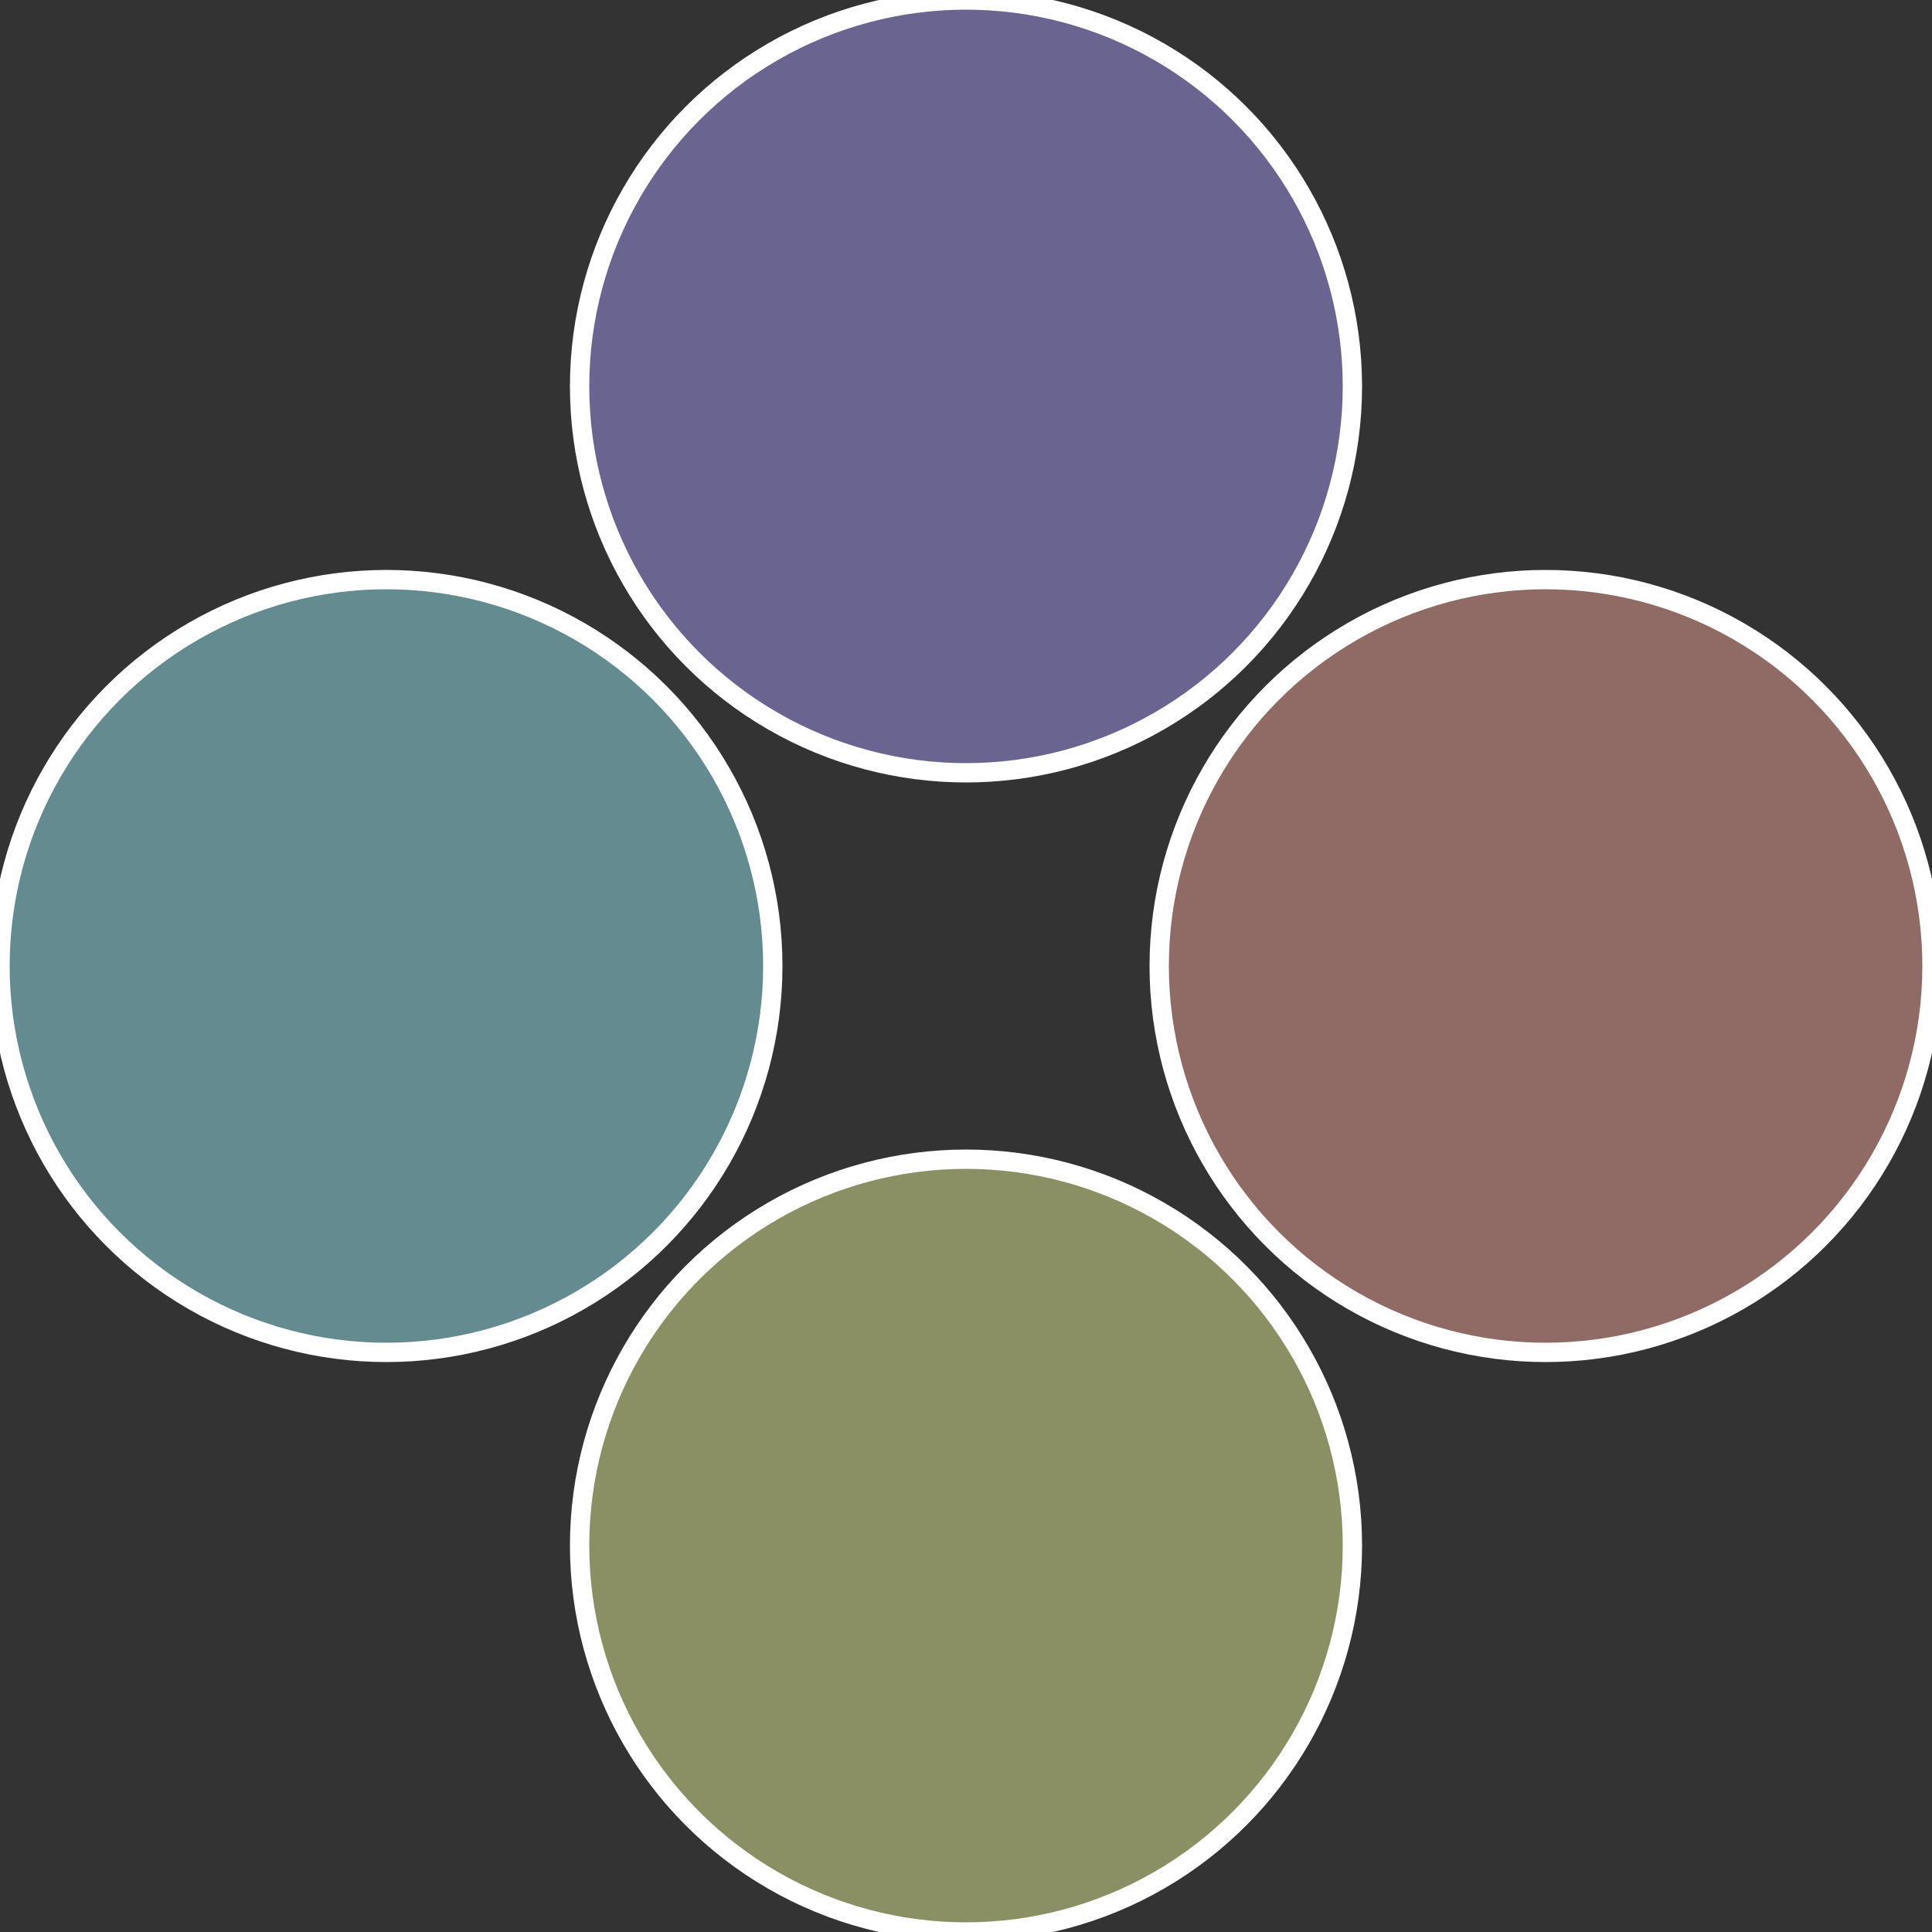
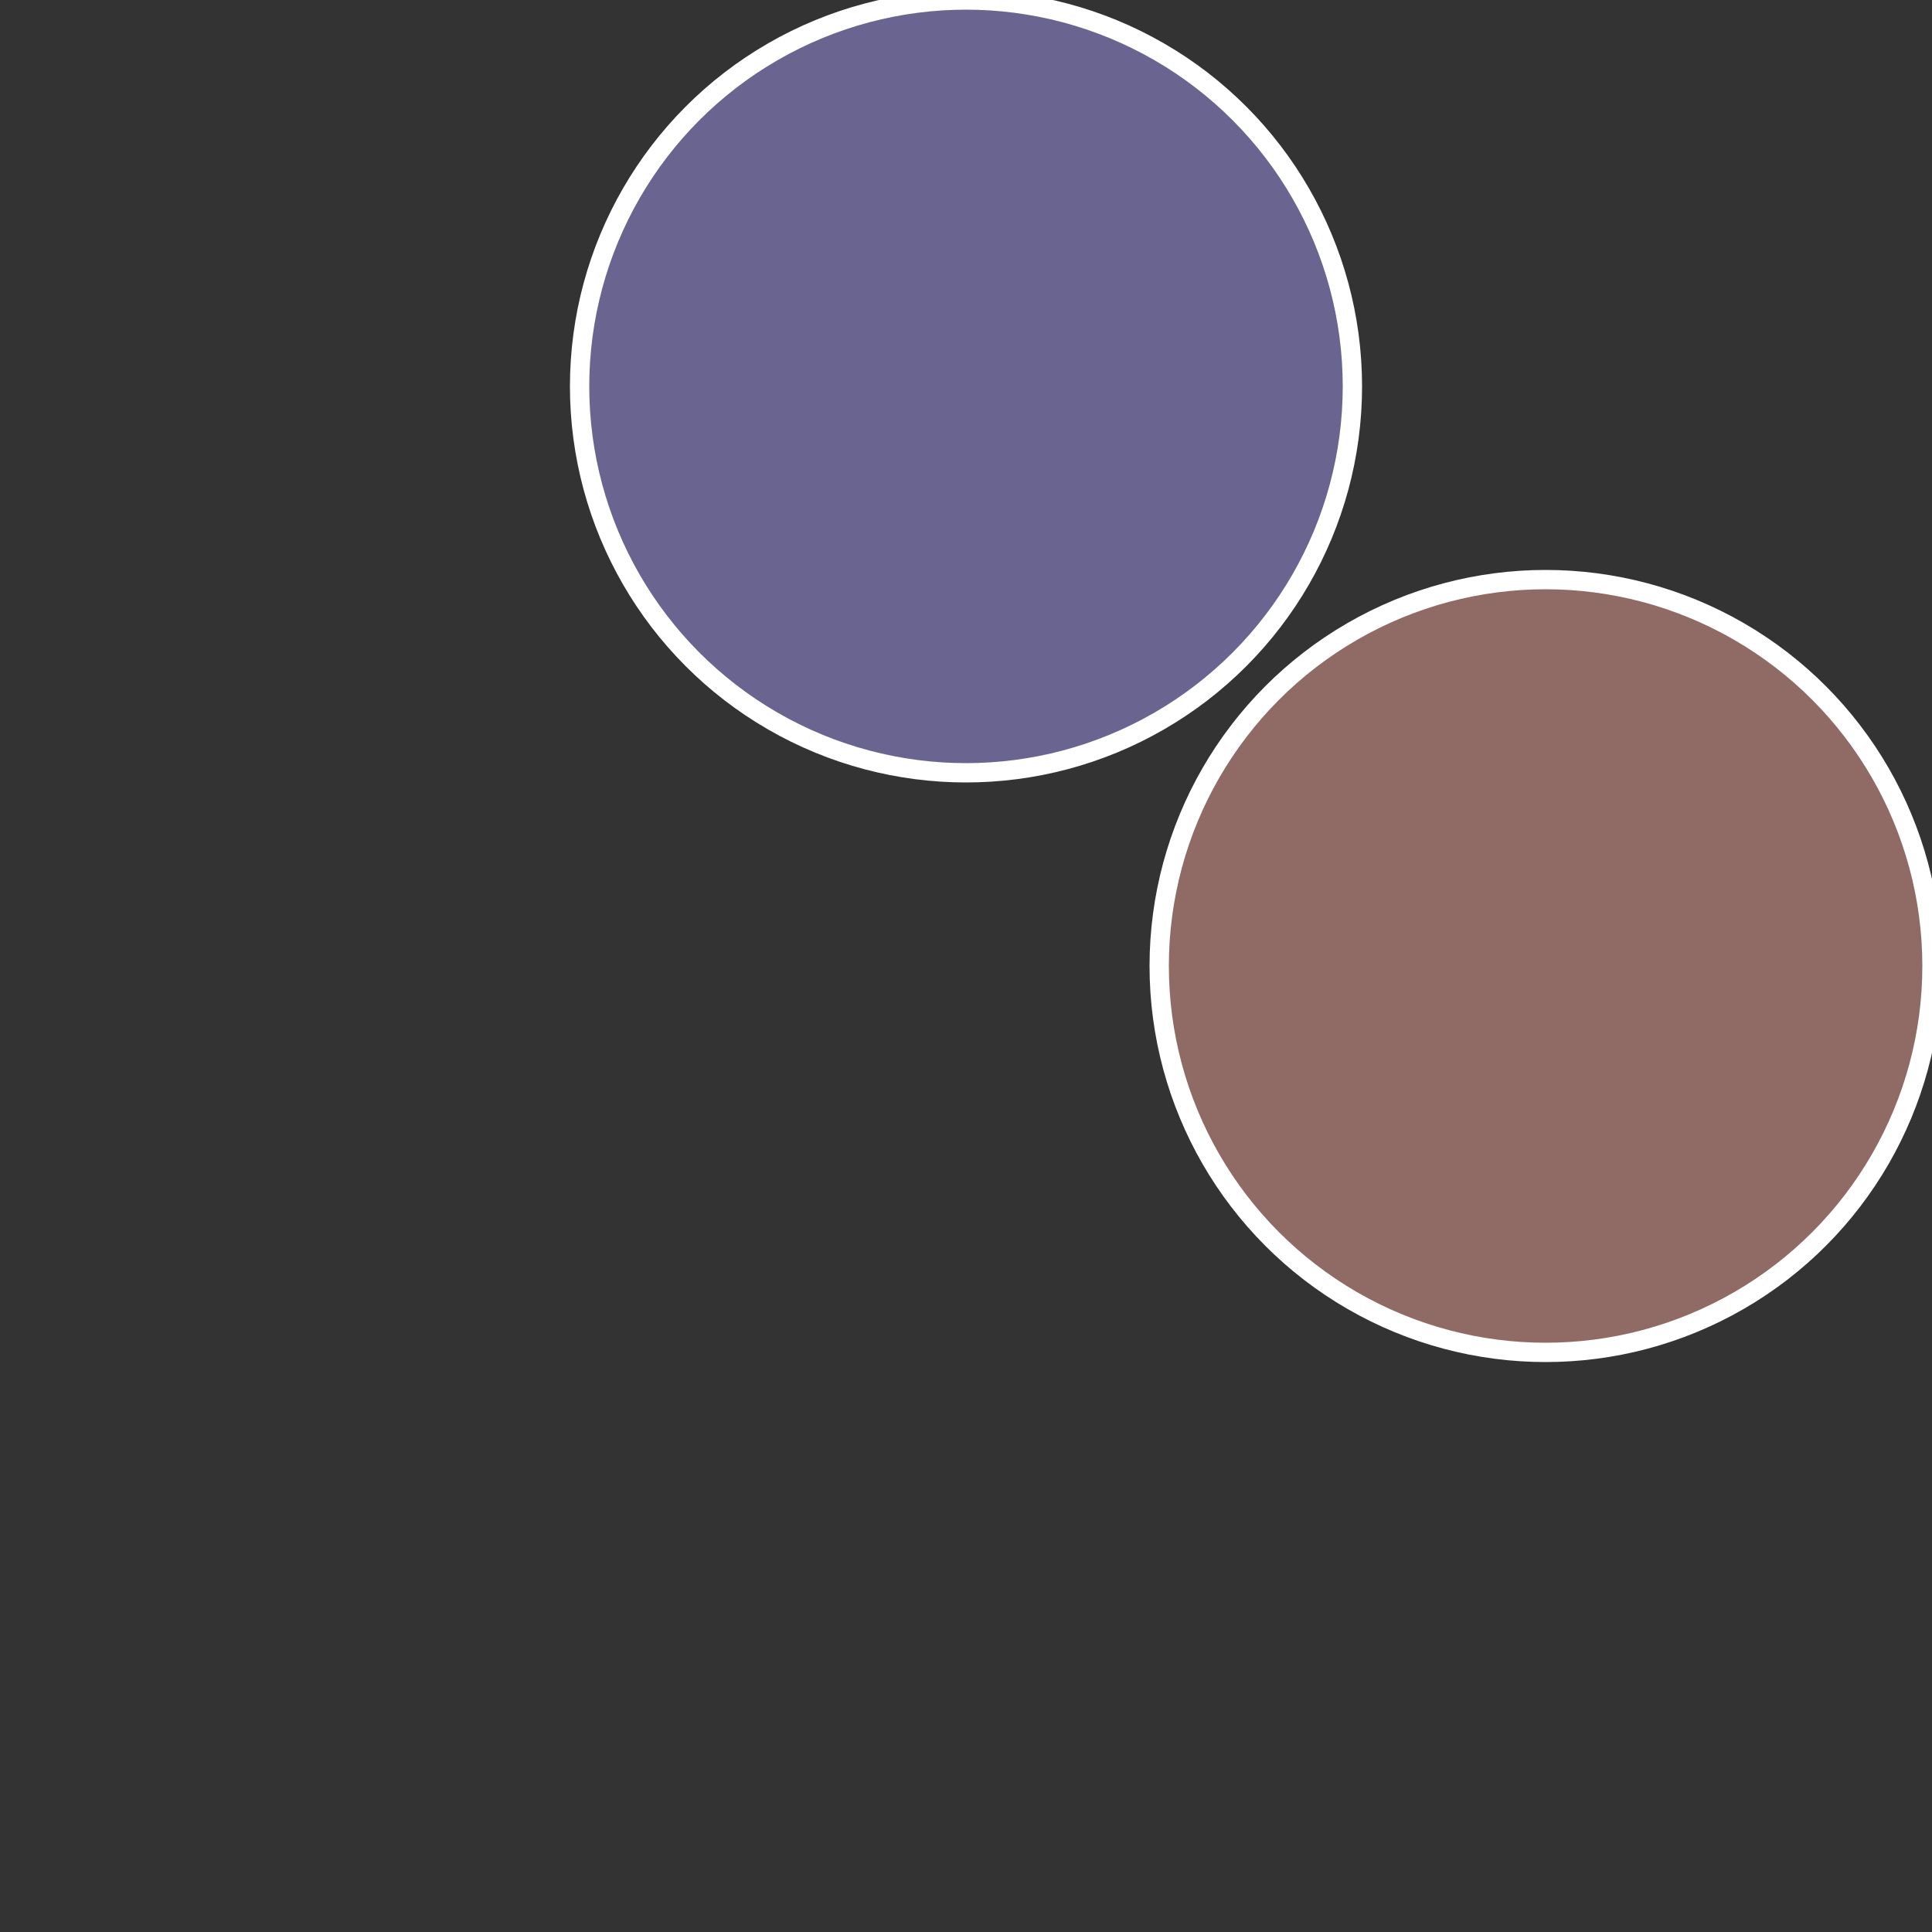
<svg xmlns="http://www.w3.org/2000/svg" width="500" height="500" viewBox="-1 -1 2 2">
  <rect x="-1" y="-1" width="2" height="2" fill="#333333" stroke="none" />
  <circle cx="0.6" cy="0" r="0.4" fill="#906a64" stroke="#fff" stroke-width="1%" />
-   <circle cx="3.6739403974421E-17" cy="0.6" r="0.4" fill="#8b9064" stroke="#fff" stroke-width="1%" />
-   <circle cx="-0.6" cy="7.3478807948841E-17" r="0.4" fill="#648b90" stroke="#fff" stroke-width="1%" />
  <circle cx="-1.1021821192326E-16" cy="-0.6" r="0.4" fill="#6a6490" stroke="#fff" stroke-width="1%" />
</svg>